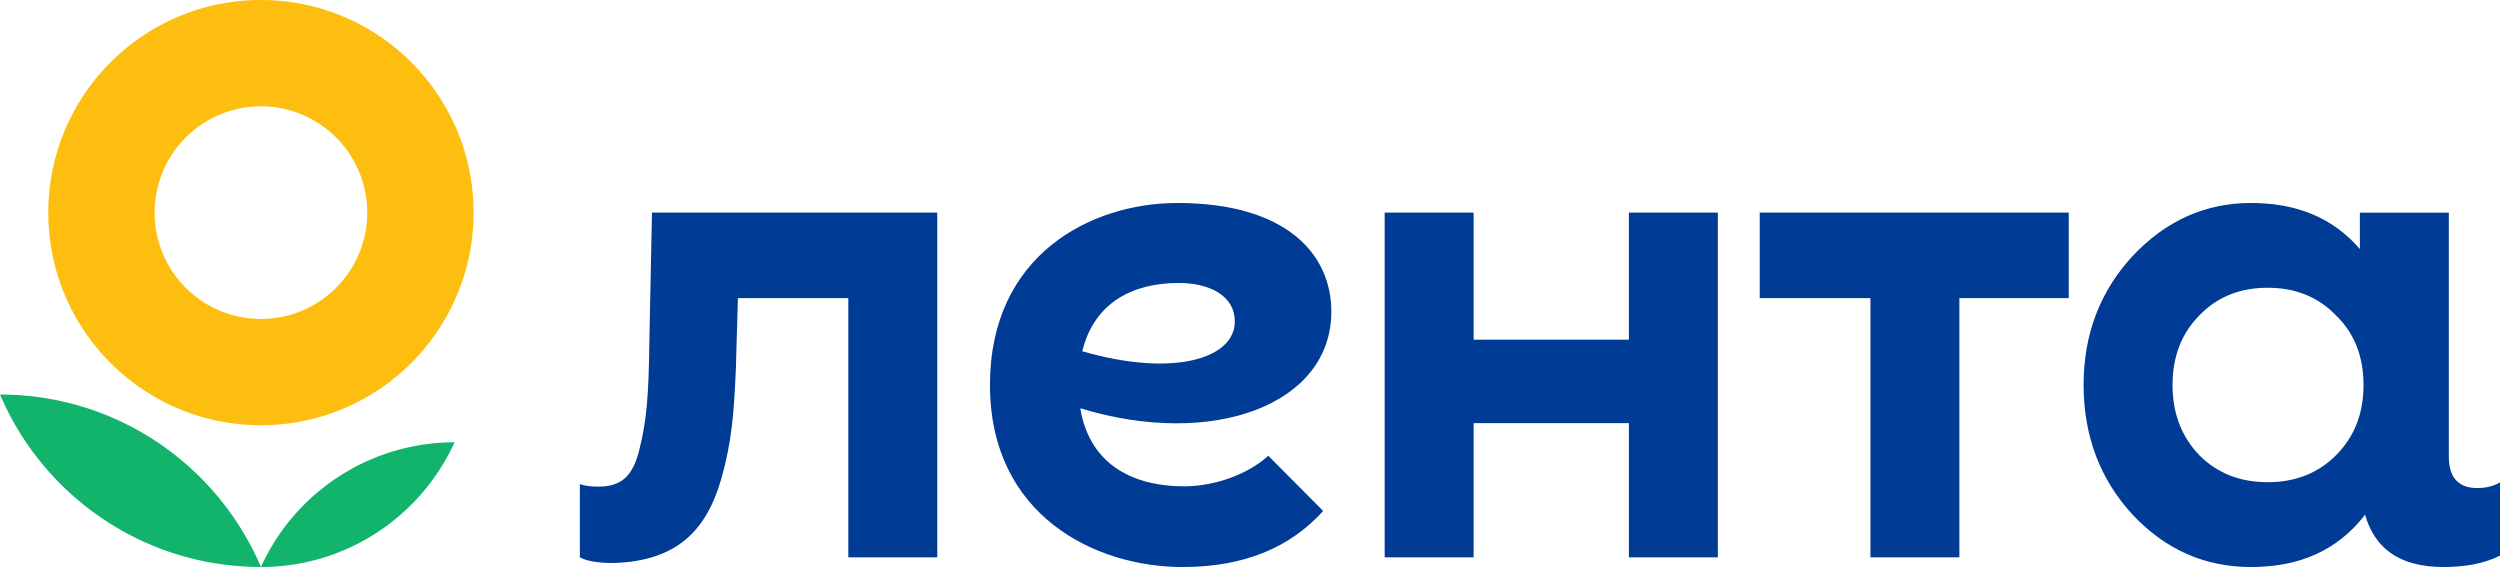
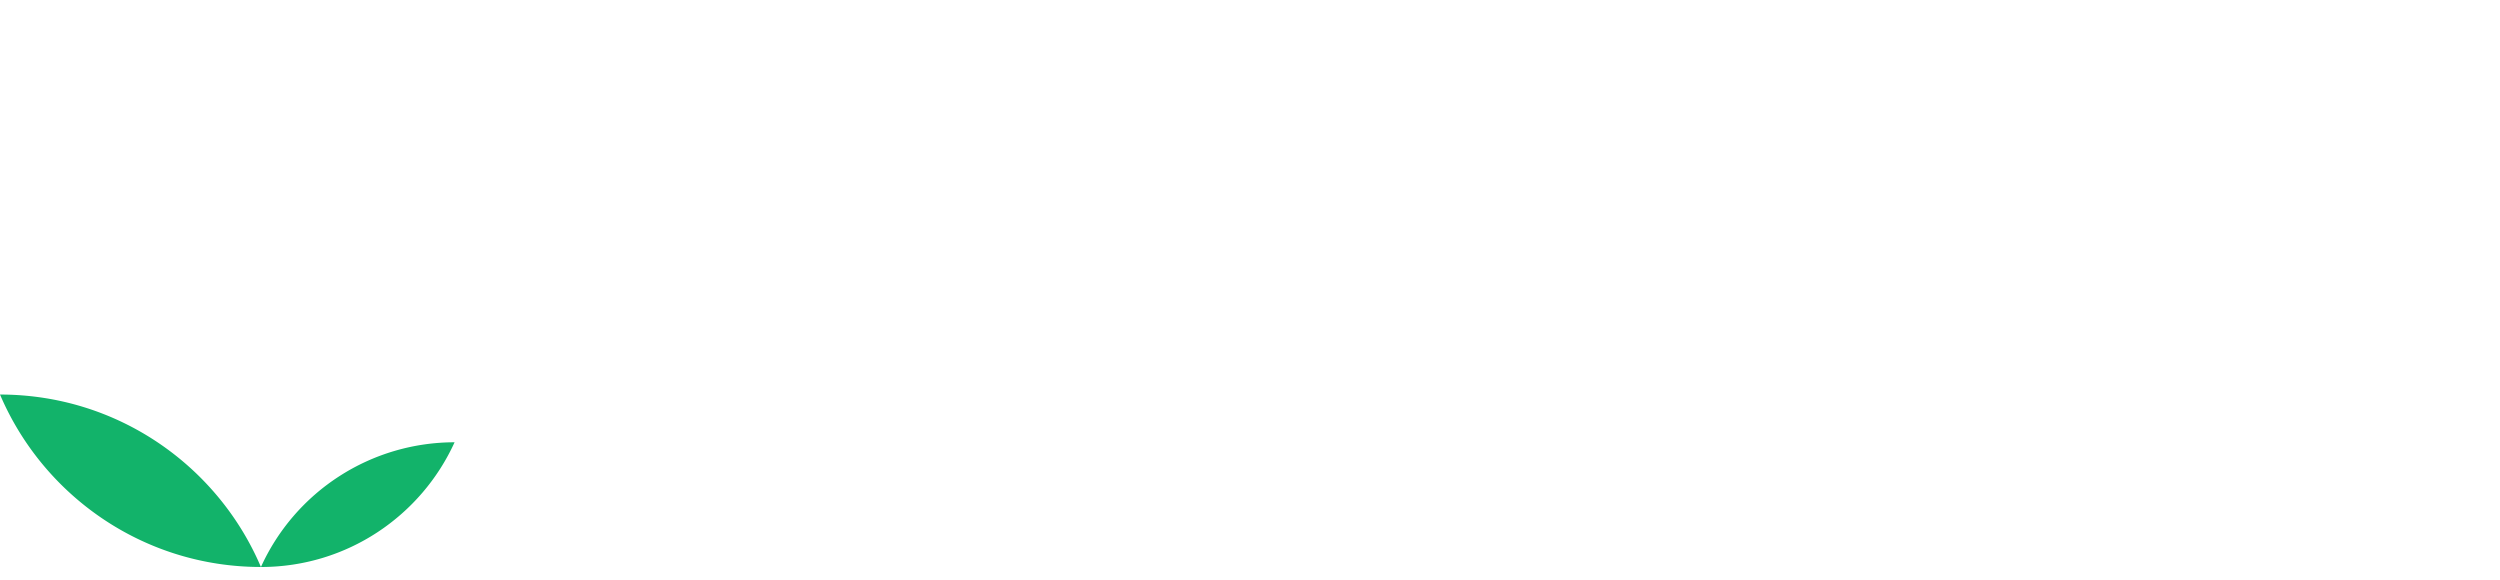
<svg xmlns="http://www.w3.org/2000/svg" width="125" height="29" fill="none">
  <path d="M0 19.726c2.16 5.068 7.187 8.623 13.046 8.623C10.886 23.28 5.86 19.727 0 19.727Zm13.047 8.624c4.304 0 8.01-2.559 9.682-6.236a10.635 10.635 0 0 0-9.682 6.235Z" fill="#12B36A" />
-   <path fill-rule="evenodd" clip-rule="evenodd" d="M13.047 21.262c5.871 0 10.631-4.759 10.631-10.631C23.678 4.76 18.918 0 13.048 0 7.174 0 2.415 4.76 2.415 10.63c0 5.873 4.759 10.632 10.631 10.632Zm0-5.315a5.315 5.315 0 1 0-.001-10.631 5.315 5.315 0 0 0 .001 10.631Z" fill="#FEBE10" />
-   <path d="M81.445 10.631h4.447v17.236h-4.447v-6.712H73.68v6.712h-4.447V10.631h4.447v6.352h7.764v-6.352Zm6.541 4.275h5.536v12.961h4.447v-12.96h5.469V10.63H87.986v4.275ZM125 24.118v3.664c-.758.38-1.705.569-2.811.569-2.31 0-3.473-1.006-3.939-2.625l-.074.109c-1.345 1.688-3.206 2.516-5.619 2.516-2.311 0-4.276-.862-5.93-2.62-1.62-1.759-2.447-3.93-2.447-6.482 0-2.549.827-4.686 2.447-6.445 1.654-1.757 3.619-2.655 5.93-2.655 2.306 0 4.108.759 5.437 2.304v-1.82h4.447v12.192c0 1.041.474 1.578 1.422 1.578.443-.001.822-.095 1.137-.285Zm-6.824-4.87c0-1.411-.448-2.583-1.379-3.48-.896-.93-2.034-1.38-3.413-1.38s-2.516.449-3.413 1.38c-.896.897-1.344 2.069-1.344 3.48 0 1.415.448 2.587 1.344 3.518.897.896 2.034 1.344 3.413 1.344s2.517-.448 3.413-1.344c.931-.931 1.379-2.103 1.379-3.518Zm-85.577-8.617-.132 6.476c-.032 2.622-.127 3.917-.506 5.4-.347 1.422-1.01 1.824-2.051 1.824-.349 0-.664-.032-.917-.127v3.663c.347.19.917.284 1.674.284 3.127-.095 4.643-1.57 5.401-4.223.537-1.895.632-3.348.727-5.527l.1-3.496h5.521v12.961h4.447V10.63H32.599v.001Zm21.417 9.782c.479 2.941 2.81 3.904 5.177 3.904 1.569 0 3.212-.612 4.223-1.529l2.742 2.76c-1.638 1.813-3.918 2.803-7.034 2.803-4.363 0-9.626-2.576-9.626-9.102 0-6.524 5.068-9.1 9.373-9.1 5.444 0 7.696 2.558 7.696 5.425.002 4.688-5.957 6.854-12.551 4.839Zm7.724-4.331c0-1.337-1.322-1.934-2.804-1.934-2.264 0-4.226.955-4.822 3.415 4.613 1.332 7.626.338 7.626-1.481Z" fill="#003B95" />
</svg>